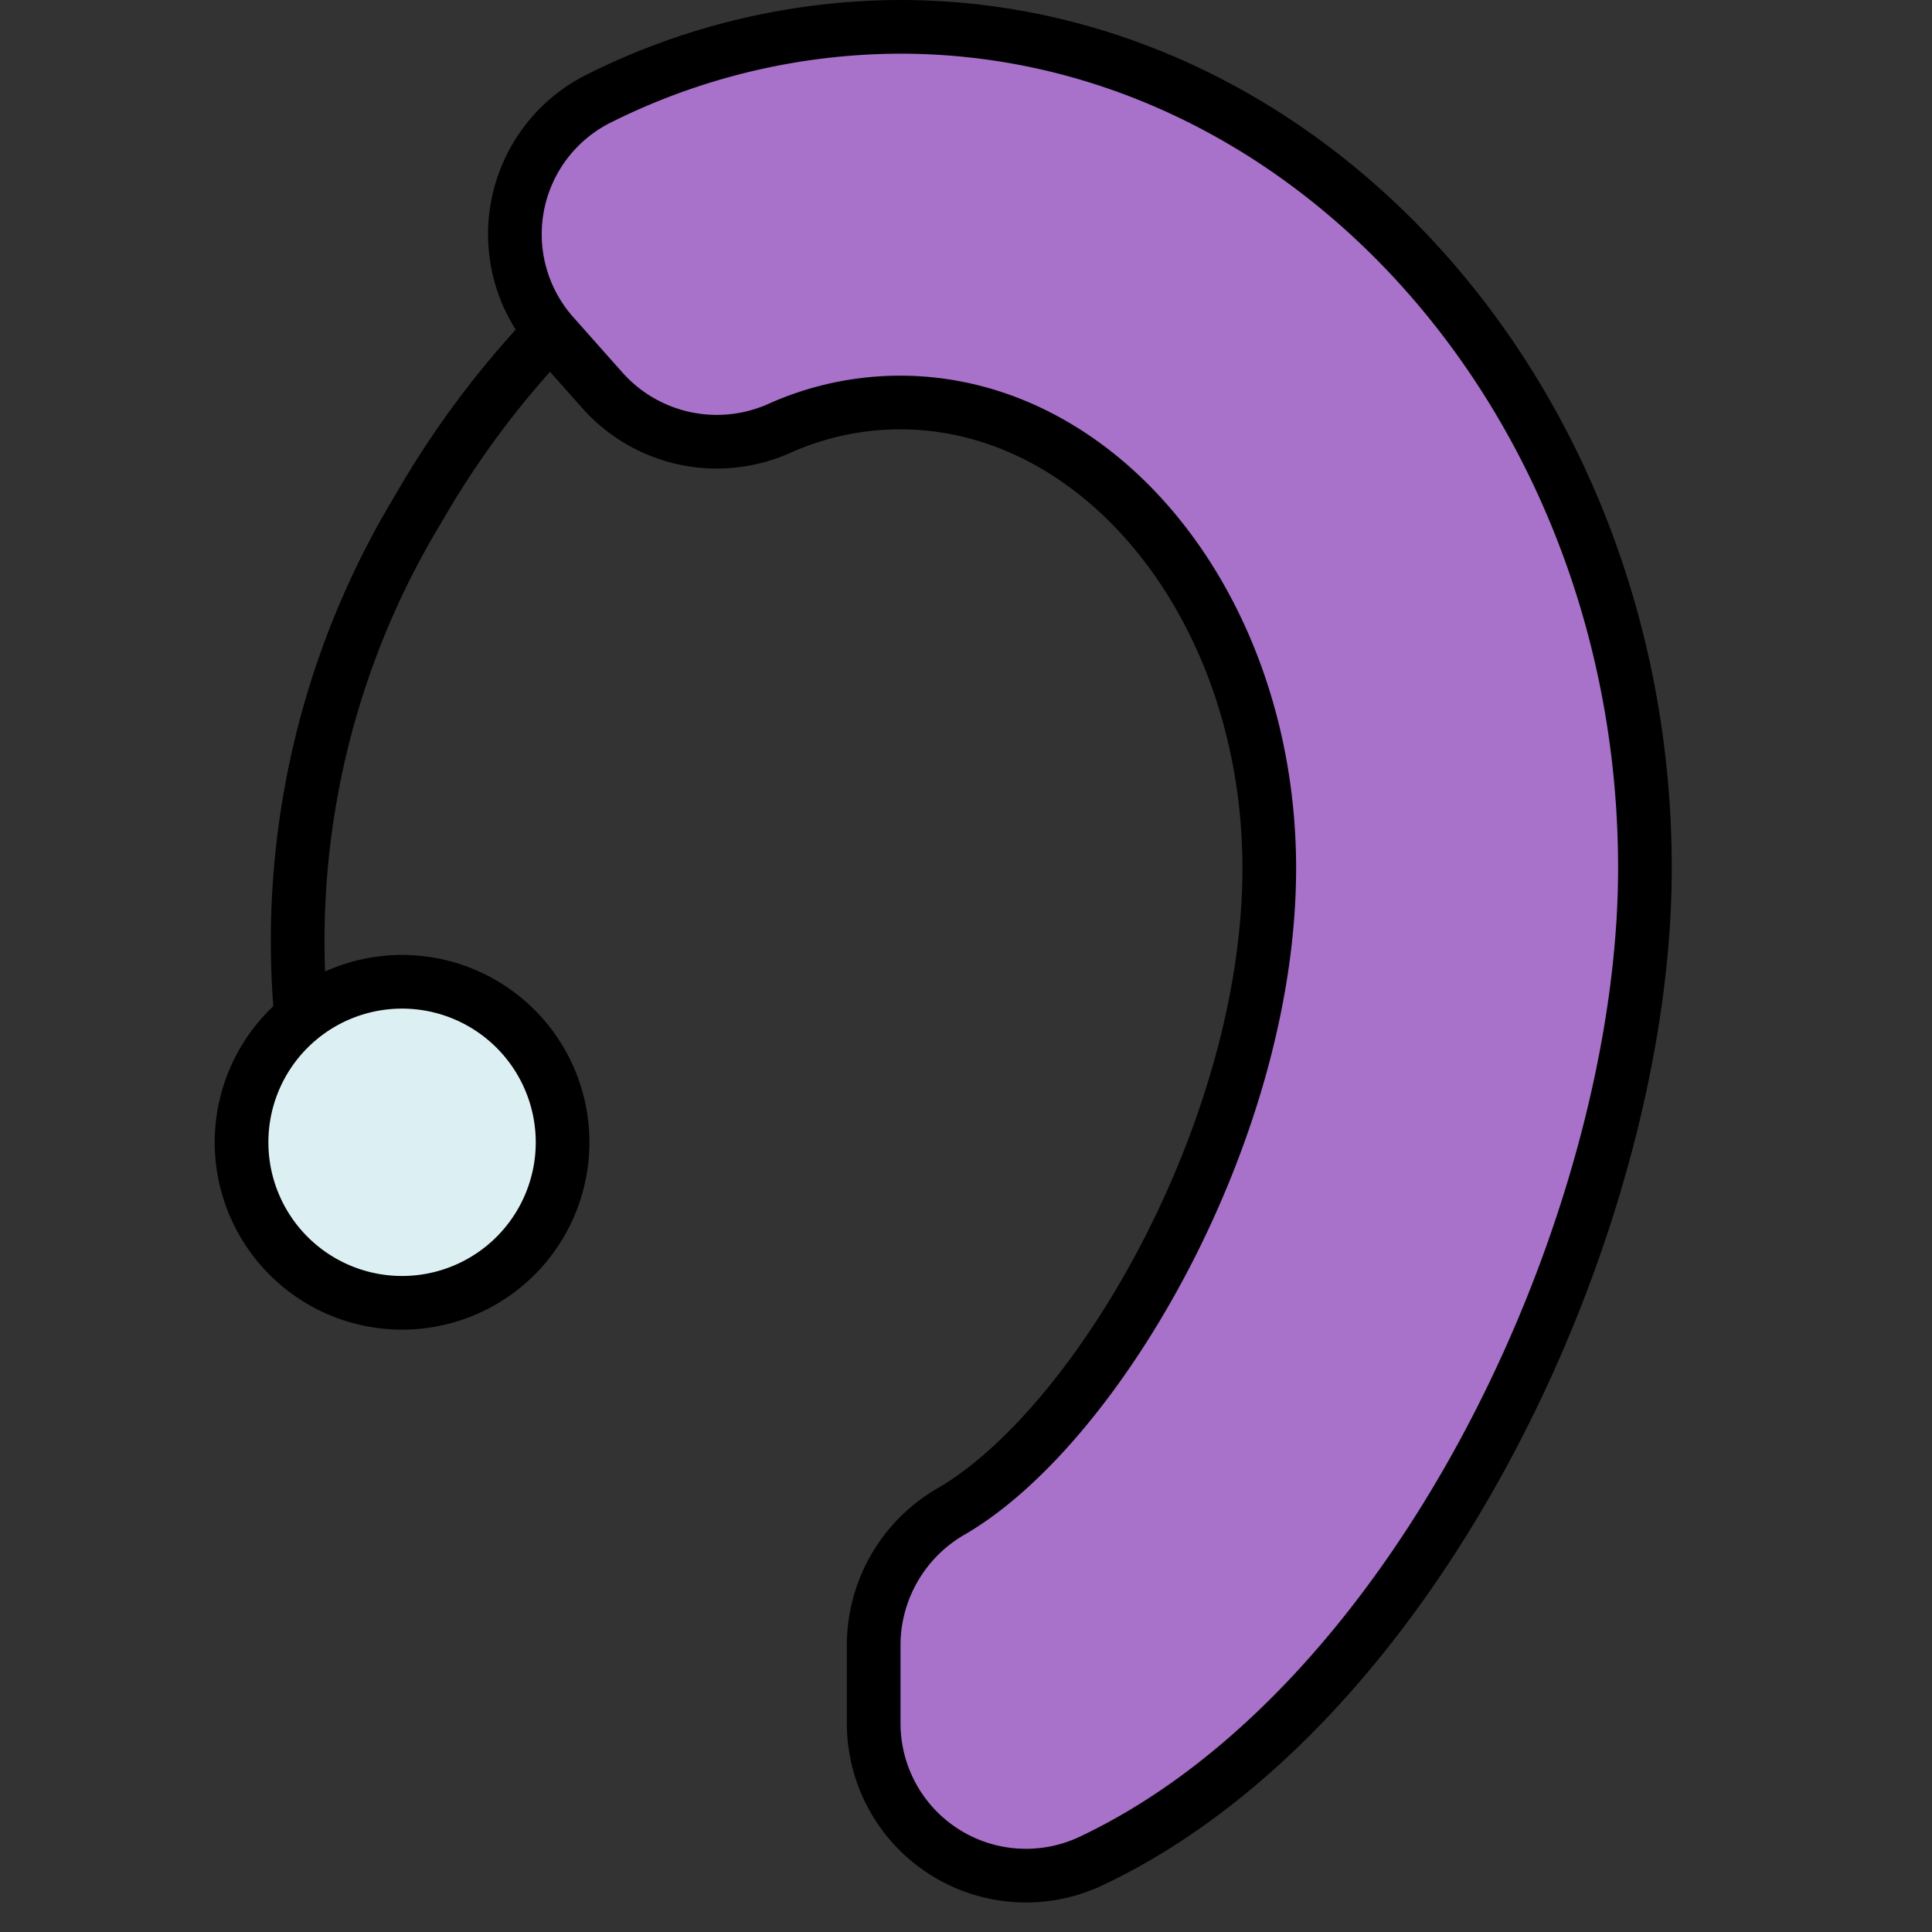
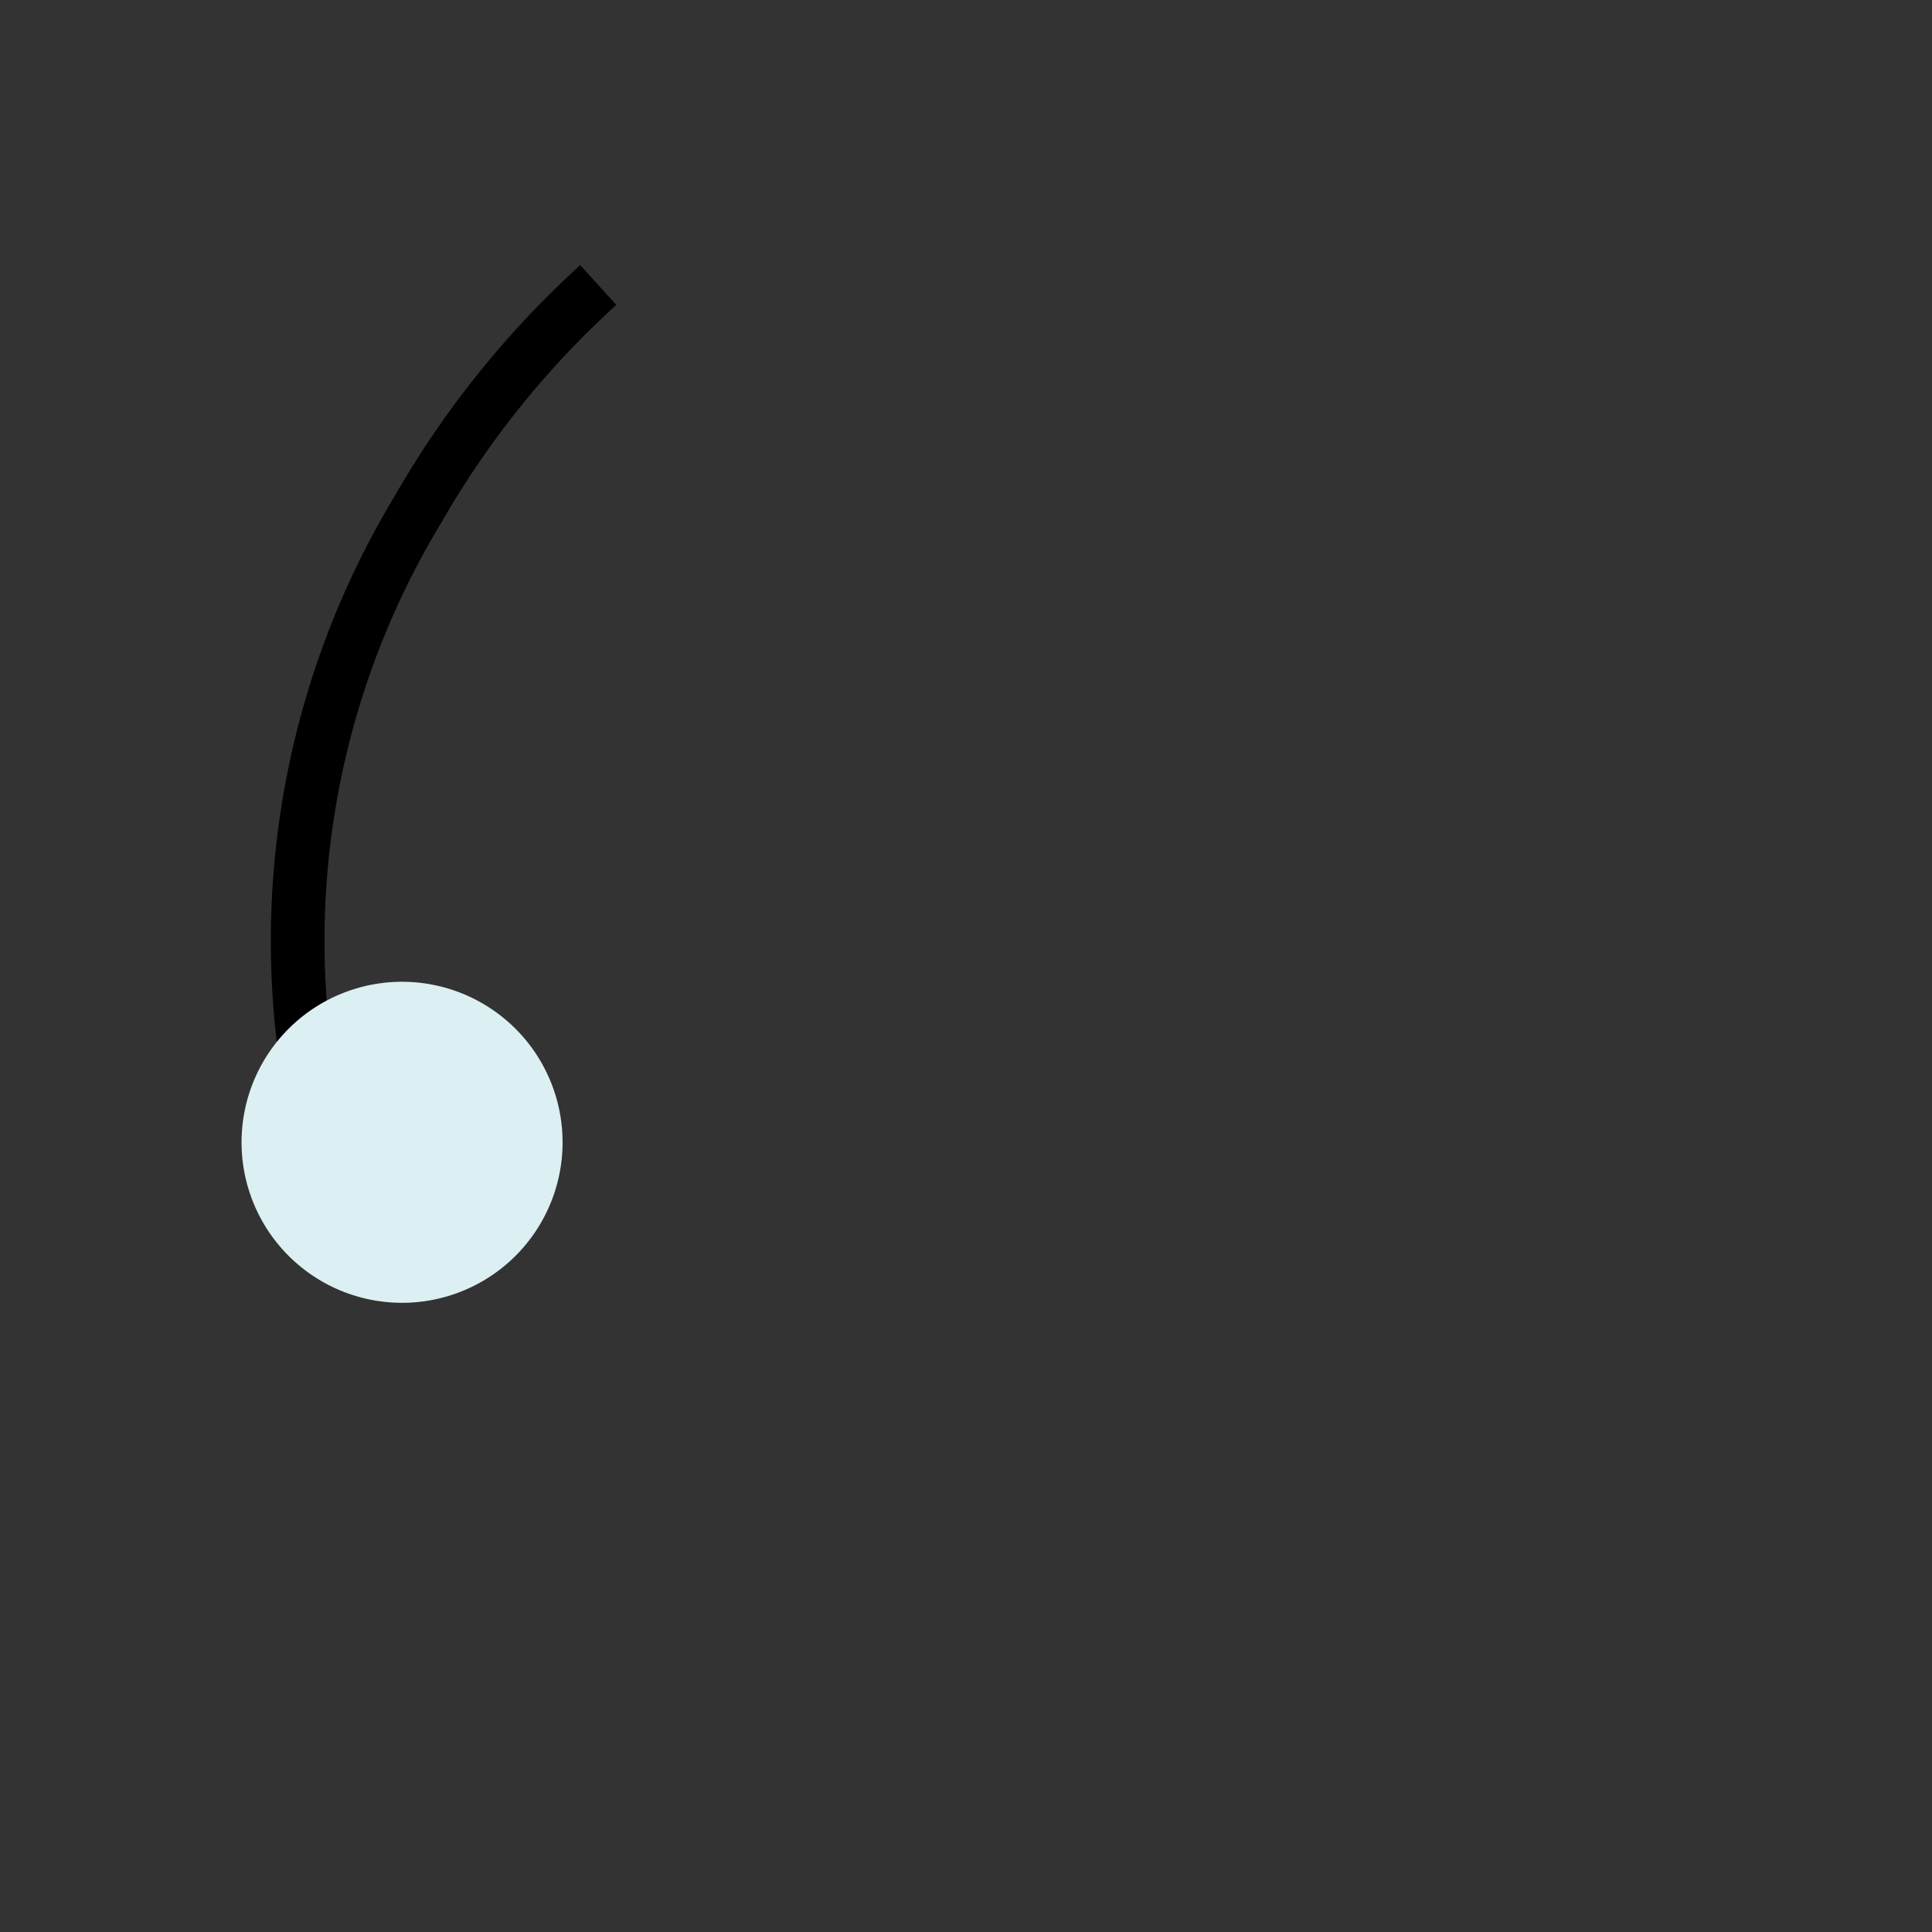
<svg xmlns="http://www.w3.org/2000/svg" width="36" height="36" viewBox="0 0 36 36">
  <rect x="0" y="0" width="36" height="36" fill="#333333" stroke="none" />
  <g id="deaf_ic01" transform="translate(4 0)">
    <g id="グループ_11" data-name="グループ 11">
      <path id="パス_1" data-name="パス 1" d="M7.148,5.311A17.181,17.181,0,0,0,3.793,9.484,15.548,15.548,0,0,0,1.786,20.252" fill="none" stroke="#000" stroke-miterlimit="10" stroke-width="1" />
-       <path id="パス_2" data-name="パス 2" d="M12.28,32.113V30.625a2.88,2.88,0,0,1,1.464-2.474c2.738-1.61,5.907-7.112,5.907-11.973,0-4.785-3.087-8.678-6.88-8.678a5.5,5.5,0,0,0-2.233.475,2.854,2.854,0,0,1-3.3-.686L6.318,6.253a2.826,2.826,0,0,1,.806-4.4A12.619,12.619,0,0,1,12.771.5c7.653,0,13.88,7.034,13.88,15.678,0,6.491-4.15,15.583-10.321,18.5a2.838,2.838,0,0,1-4.05-2.564" fill="#a871ca" />
-       <path id="パス_3" data-name="パス 3" d="M12.28,32.113V30.625a2.88,2.88,0,0,1,1.464-2.474c2.738-1.61,5.907-7.112,5.907-11.973,0-4.785-3.087-8.678-6.88-8.678a5.5,5.5,0,0,0-2.233.475,2.854,2.854,0,0,1-3.3-.686L6.318,6.253a2.826,2.826,0,0,1,.806-4.4A12.619,12.619,0,0,1,12.771.5c7.653,0,13.88,7.034,13.88,15.678,0,6.491-4.15,15.583-10.321,18.5A2.838,2.838,0,0,1,12.28,32.113Z" fill="none" stroke="#000" stroke-miterlimit="10" stroke-width="1" />
      <path id="パス_4" data-name="パス 4" d="M6.483,21.286a2.991,2.991,0,1,1-2.992-2.992,2.992,2.992,0,0,1,2.992,2.992" fill="#dceff2" />
-       <path id="パス_5" data-name="パス 5" d="M6.483,21.286a2.991,2.991,0,1,1-2.992-2.992A2.992,2.992,0,0,1,6.483,21.286Z" fill="none" stroke="#000" stroke-miterlimit="10" stroke-width="1" />
-       <rect id="長方形_6" data-name="長方形 6" width="36" height="36" transform="translate(-4 0)" fill="none" />
    </g>
  </g>
</svg>